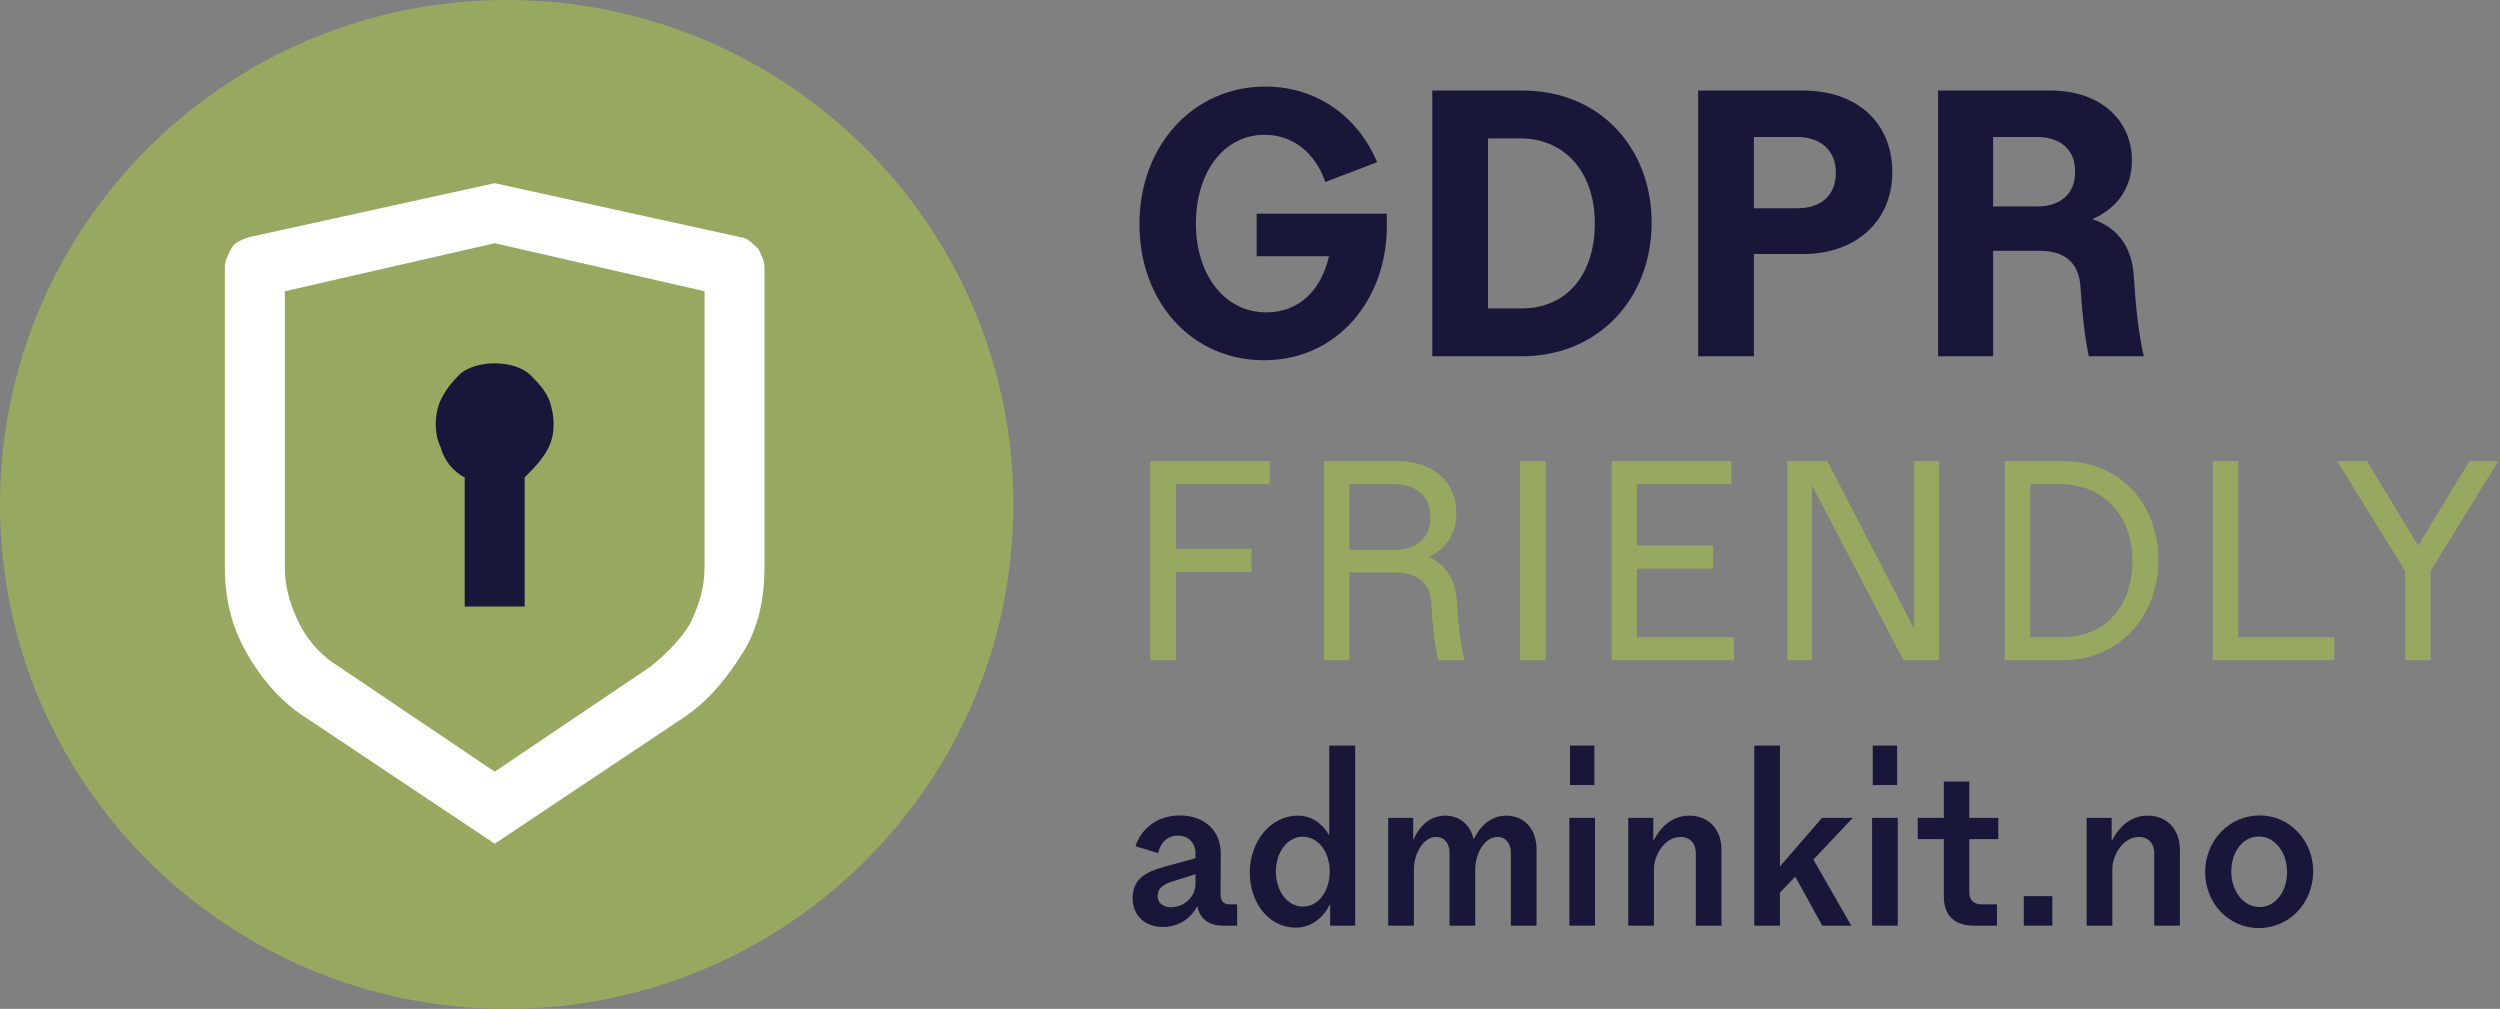
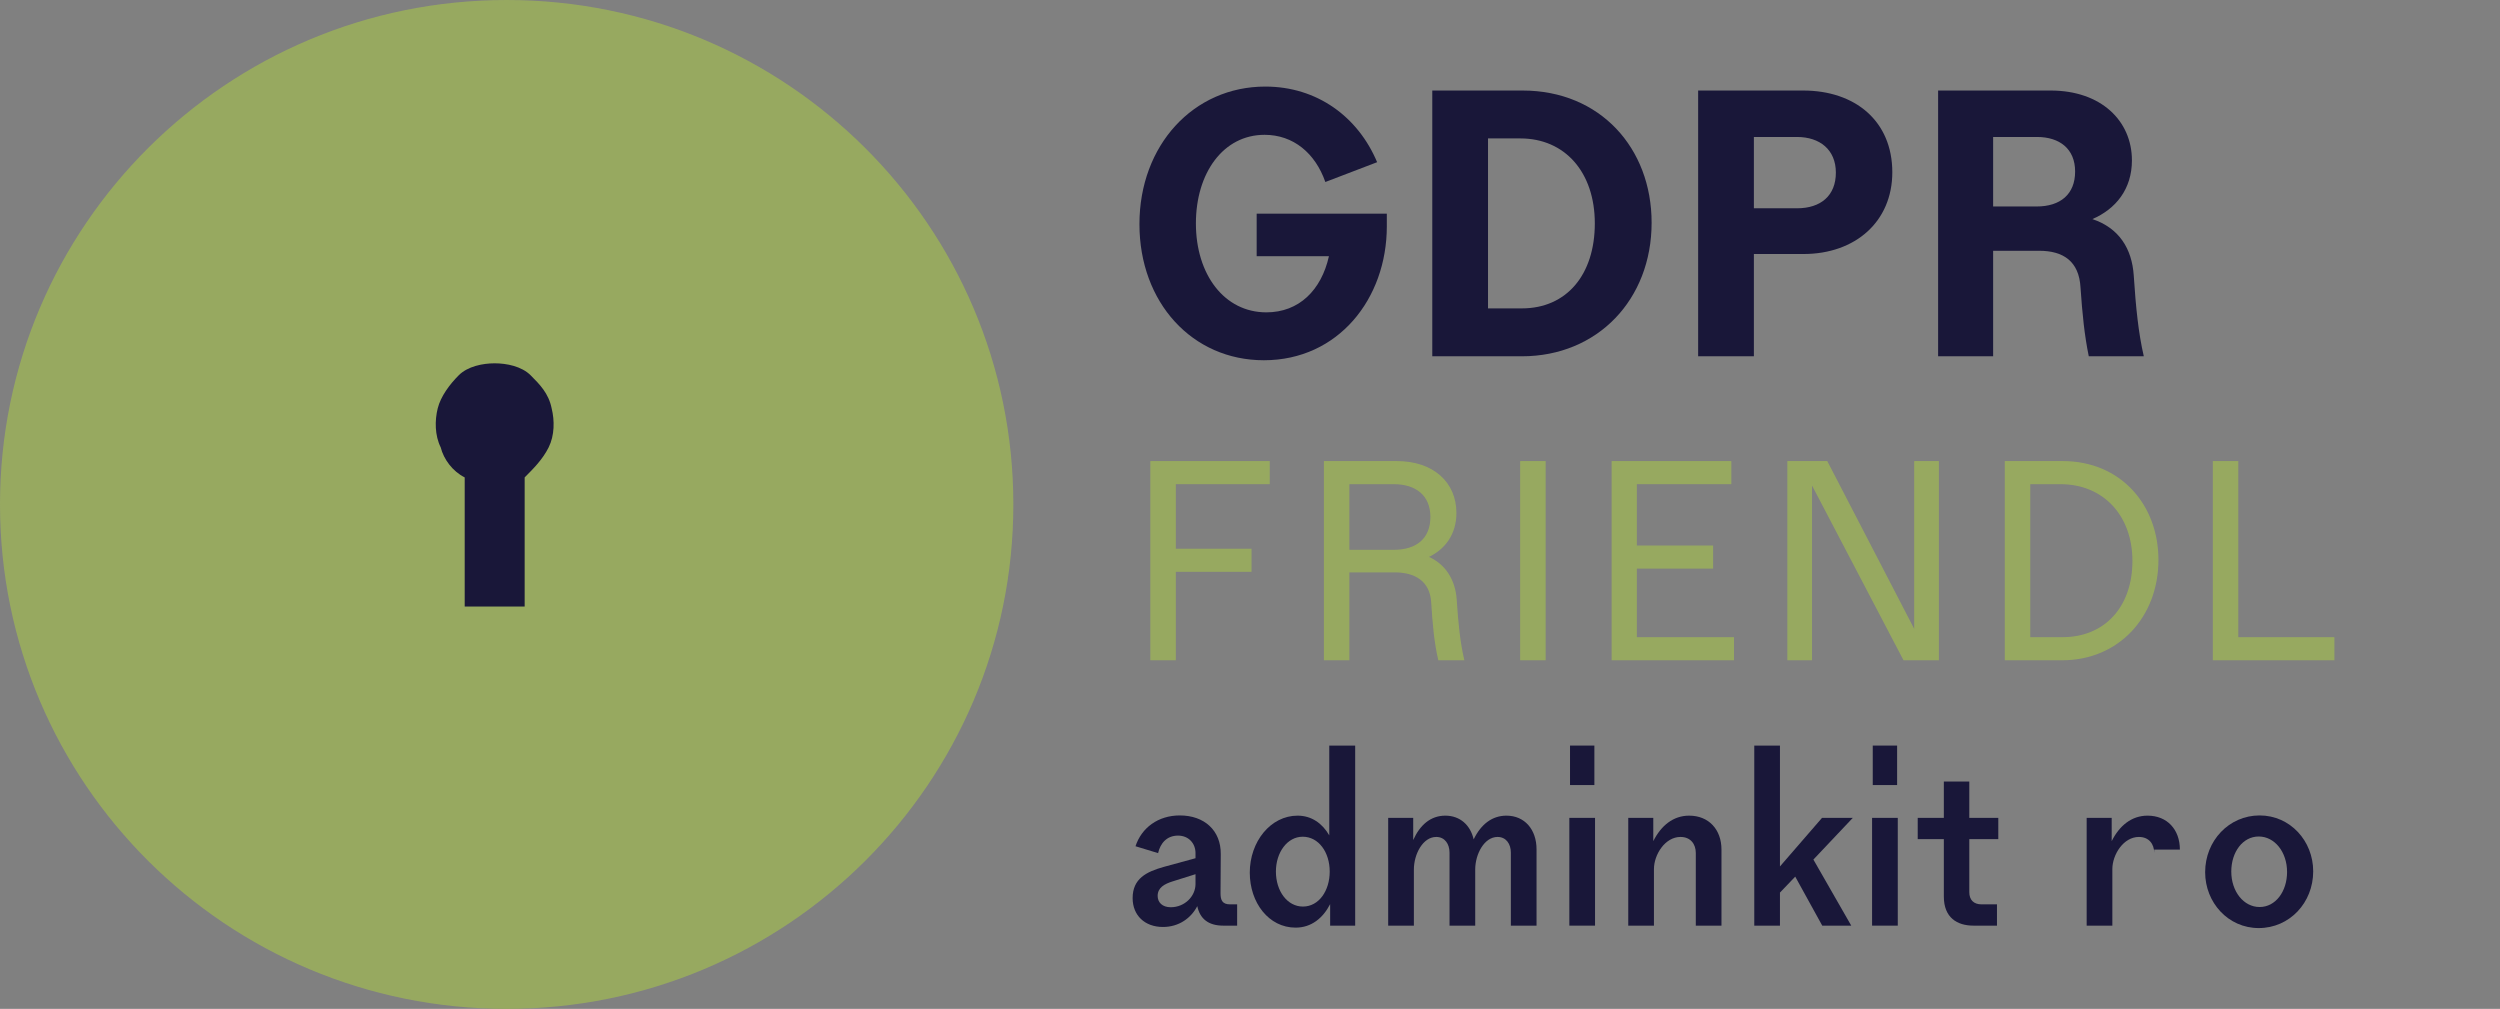
<svg xmlns="http://www.w3.org/2000/svg" width="451" height="182" viewBox="0 0 451 182" fill="none">
  <rect x="0" y="0" width="451" height="182" fill="#808080" stroke="none" />
  <path d="M91.404 182C141.885 182 182.808 141.258 182.808 91C182.808 40.742 141.885 0 91.404 0C40.923 0 0 40.742 0 91C0 141.258 40.923 182 91.404 182Z" fill="#97A960" />
-   <path d="M89.241 33.042L133.591 42.792C134.672 42.792 135.754 43.875 136.836 44.958C137.377 46.042 137.917 47.125 137.917 48.208V102.375C137.917 107.792 136.836 113.208 134.131 117.542C131.427 121.875 128.182 126.208 123.314 129.458L89.241 152.208L55.167 129.458C50.84 126.75 47.054 122.417 44.35 117.542C41.646 112.667 40.564 107.792 40.564 102.375V48.208C40.564 47.125 41.105 46.042 41.646 44.958C42.187 43.875 43.268 43.333 44.891 42.792L89.241 33.042ZM89.241 43.875L51.381 52.542V102.375C51.381 106.167 52.463 109.417 54.085 112.667C55.708 115.917 58.412 118.625 61.116 120.25L89.241 139.208L117.365 120.25C120.069 118.083 122.773 115.375 124.396 112.667C126.019 109.417 127.1 106.167 127.1 102.375V52.542L89.241 43.875Z" fill="white" />
  <path d="M89.24 65.542C91.404 65.542 94.108 66.083 95.731 67.708C97.353 69.333 98.976 70.958 99.517 73.667C100.058 75.833 100.058 78.542 98.976 80.708C97.894 82.875 96.271 84.5 94.649 86.125V109.417H83.832V86.125C81.668 85.042 80.046 82.875 79.505 80.708C78.423 78.542 78.423 75.833 78.964 73.667C79.505 71.5 81.127 69.333 82.75 67.708C84.373 66.083 87.077 65.542 89.24 65.542Z" fill="#191739" />
  <path d="M250.183 38.548V40.823C250.183 53.88 241.426 64.989 228 64.989C215.091 64.989 205.555 54.594 205.555 40.434C205.555 26.205 215.287 15.617 228.259 15.617C237.6 15.617 244.994 21.073 248.432 29.259L239.092 32.833C237.275 27.635 233.319 24.321 228.129 24.321C220.669 24.321 215.741 31.209 215.741 40.302C215.741 49.527 220.864 56.348 228.454 56.348C234.357 56.348 238.379 52.32 239.741 46.215H226.703V38.548H250.183Z" fill="#191739" />
  <path d="M258.383 16.331H274.664C288.677 16.331 297.952 26.726 297.952 40.172C297.952 54.01 288.223 64.275 274.535 64.275H258.383L258.383 16.331ZM274.535 55.634C282.645 55.634 287.705 49.527 287.705 40.302C287.705 31.079 282.32 24.972 274.276 24.972H268.437V55.634L274.535 55.634Z" fill="#191739" />
  <path d="M341.373 31.079C341.373 39.979 334.692 45.824 325.351 45.824H316.401V64.275H306.344V16.331H325.287C334.691 16.331 341.373 21.854 341.373 31.079ZM331.19 31.142C331.19 26.985 328.269 24.71 324.183 24.71H316.401V37.575H324.183C328.464 37.575 331.19 35.3 331.19 31.142Z" fill="#191739" />
  <path d="M386.741 64.275H376.816C376.037 60.506 375.649 56.61 375.324 51.868C375.065 47.125 372.211 45.24 367.864 45.24H359.561V64.275H349.636V16.331H369.939C379.021 16.331 384.599 21.788 384.599 28.934C384.599 34.131 381.681 37.704 377.466 39.524C382.33 41.148 384.599 44.914 384.924 49.657C385.315 55.57 385.769 60.051 386.741 64.275ZM374.352 30.947C374.352 26.855 371.561 24.71 367.475 24.71H359.561V37.249H367.409C371.693 37.249 374.352 35.041 374.352 30.947Z" fill="#191739" />
  <path d="M207.644 83.304H228.935V87.221H211.991V99.115H225.65V103.032H211.991V118.989H207.644V83.304Z" fill="#97A960" stroke="#97A960" stroke-width="0.25" stroke-miterlimit="10" />
  <path d="M264.011 118.989H259.569C258.846 115.847 258.555 112.559 258.312 108.642C258.075 104.725 255.27 103.13 251.604 103.13H243.301V118.989H238.955V83.304H251.99C258.46 83.304 262.612 87.028 262.612 92.54C262.612 96.359 260.583 99.068 257.494 100.469C260.726 101.824 262.416 104.725 262.659 108.11C262.95 112.509 263.288 115.847 264.011 118.989ZM258.17 93.265C258.17 89.253 255.418 87.221 251.456 87.221H243.301V99.311H251.456C255.513 99.311 258.17 97.28 258.17 93.265Z" fill="#97A960" stroke="#97A960" stroke-width="0.25" stroke-miterlimit="10" />
  <path d="M278.71 83.304V118.989H274.363V83.304H278.71Z" fill="#97A960" stroke="#97A960" stroke-width="0.25" stroke-miterlimit="10" />
  <path d="M290.863 83.304H312.207V87.221H295.163V98.536H308.922V102.453H295.163V115.072H312.688V118.989H290.863L290.863 83.304Z" fill="#97A960" stroke="#97A960" stroke-width="0.25" stroke-miterlimit="10" />
  <path d="M349.649 83.304V118.989H343.47L326.763 87.076V118.989H322.564V83.304H329.563L345.45 113.961V83.304H349.649Z" fill="#97A960" stroke="#97A960" stroke-width="0.25" stroke-miterlimit="10" />
  <path d="M361.787 83.304H372.118C382.544 83.304 389.258 91.186 389.258 101.001C389.258 111.253 382.111 118.989 372.023 118.989H361.787L361.787 83.304ZM372.071 115.072C379.793 115.072 384.816 109.512 384.816 101.194C384.816 92.879 379.455 87.222 371.733 87.222H366.134V115.072H372.071Z" fill="#97A960" stroke="#97A960" stroke-width="0.25" stroke-miterlimit="10" />
  <path d="M399.319 83.304H403.666V115.072H421.001V118.989H399.319V83.304Z" fill="#97A960" stroke="#97A960" stroke-width="0.25" stroke-miterlimit="10" />
-   <path d="M450.478 83.304L438.362 102.937V118.989H434.015V102.985L421.851 83.304H426.916L436.239 98.682L445.556 83.304H450.478Z" fill="#97A960" stroke="#97A960" stroke-width="0.25" stroke-miterlimit="10" />
  <path d="M204.327 162.023C204.327 158.506 206.804 157.265 209.958 156.384L215.67 154.824V153.903C215.67 152.145 214.431 150.743 212.514 150.743C210.478 150.743 209.318 152.145 208.92 153.903L204.845 152.663C205.925 149.344 208.92 147.104 212.836 147.104C217.267 147.104 220.265 149.822 220.225 154.065L220.183 161.145C220.183 162.386 220.505 163.145 221.902 163.145H223.18V166.985H220.664C217.988 166.985 216.47 165.744 215.989 163.465C214.872 165.625 212.675 167.226 209.799 167.226C206.485 167.226 204.327 165.104 204.327 162.023ZM211.196 163.666C213.713 163.666 215.67 161.706 215.67 159.463V157.704L211.598 158.984C210.039 159.463 208.84 160.145 208.84 161.624C208.84 162.785 209.68 163.666 211.196 163.666Z" fill="#191739" />
  <path d="M225.46 157.424C225.46 151.825 229.215 147.143 234.087 147.143C236.604 147.143 238.561 148.542 239.799 150.703V134.501H244.474V166.985H239.958V163.105C238.68 165.586 236.604 167.345 233.728 167.345C228.895 167.345 225.46 162.864 225.46 157.424ZM235.046 163.544C237.922 163.544 239.879 160.703 239.879 157.225C239.879 153.745 237.882 150.944 235.006 150.944C232.249 150.944 230.174 153.745 230.174 157.225C230.174 160.785 232.249 163.544 235.046 163.544Z" fill="#191739" />
  <path d="M250.429 147.543H254.943V151.544C256.141 148.862 258.059 147.143 260.737 147.143C263.372 147.143 265.25 148.823 265.849 151.423C267.207 148.624 269.243 147.143 271.76 147.143C275.034 147.143 277.192 149.624 277.192 153.224V166.985H272.56V153.824C272.56 152.264 271.72 150.984 270.162 150.984C267.767 150.984 266.129 154.065 266.129 156.863V166.985H261.494V153.824C261.494 152.264 260.655 150.984 259.099 150.984C256.701 150.984 255.064 154.065 255.064 156.863V166.985H250.429L250.429 147.543Z" fill="#191739" />
  <path d="M283.11 147.543H287.745V166.985H283.11V147.543ZM283.231 134.501H287.626V141.623H283.231V134.501Z" fill="#191739" />
  <path d="M293.737 147.543H298.253V151.743C299.65 148.944 301.847 147.143 304.723 147.143C308.278 147.143 310.554 149.664 310.554 153.263V166.985H305.922V153.864C305.922 152.303 305.003 150.984 303.165 150.984C300.368 150.984 298.372 154.184 298.372 156.784V166.985H293.737L293.737 147.543Z" fill="#191739" />
  <path d="M316.47 134.501H321.104V156.305L328.694 147.543H334.245L327.136 155.065L333.966 166.985H328.734L323.859 158.143L321.104 161.023V166.985H316.47V134.501Z" fill="#191739" />
  <path d="M337.723 147.543H342.358V166.985H337.723V147.543ZM337.845 134.501H342.239V141.623H337.845V134.501Z" fill="#191739" />
  <path d="M350.669 161.745V151.383H345.955V147.543H350.669V140.983H355.262V147.543H360.493V151.383H355.262V160.944C355.262 162.346 356.062 163.145 357.459 163.145H360.255V166.985H356.019C353.064 166.985 350.669 165.546 350.669 161.745Z" fill="#191739" />
-   <path d="M365.091 161.663H370.243V166.985H365.091V161.663Z" fill="#191739" />
-   <path d="M376.433 147.543H380.949V151.743C382.346 148.944 384.543 147.143 387.419 147.143C390.974 147.143 393.25 149.664 393.25 153.263V166.985H388.618V153.864C388.618 152.303 387.699 150.984 385.861 150.984C383.064 150.984 381.068 154.184 381.068 156.784V166.985H376.433L376.433 147.543Z" fill="#191739" />
+   <path d="M376.433 147.543H380.949V151.743C382.346 148.944 384.543 147.143 387.419 147.143C390.974 147.143 393.25 149.664 393.25 153.263H388.618V153.864C388.618 152.303 387.699 150.984 385.861 150.984C383.064 150.984 381.068 154.184 381.068 156.784V166.985H376.433L376.433 147.543Z" fill="#191739" />
  <path d="M397.809 157.344C397.809 151.663 402.124 147.104 407.635 147.104C413.147 147.104 417.301 151.703 417.301 157.183C417.301 162.864 413.028 167.424 407.474 167.424C401.963 167.424 397.809 162.825 397.809 157.344ZM407.635 163.626C410.511 163.626 412.587 160.825 412.587 157.305C412.587 153.702 410.35 150.904 407.474 150.904C404.598 150.904 402.523 153.702 402.523 157.225C402.523 160.825 404.759 163.626 407.635 163.626Z" fill="#191739" />
</svg>